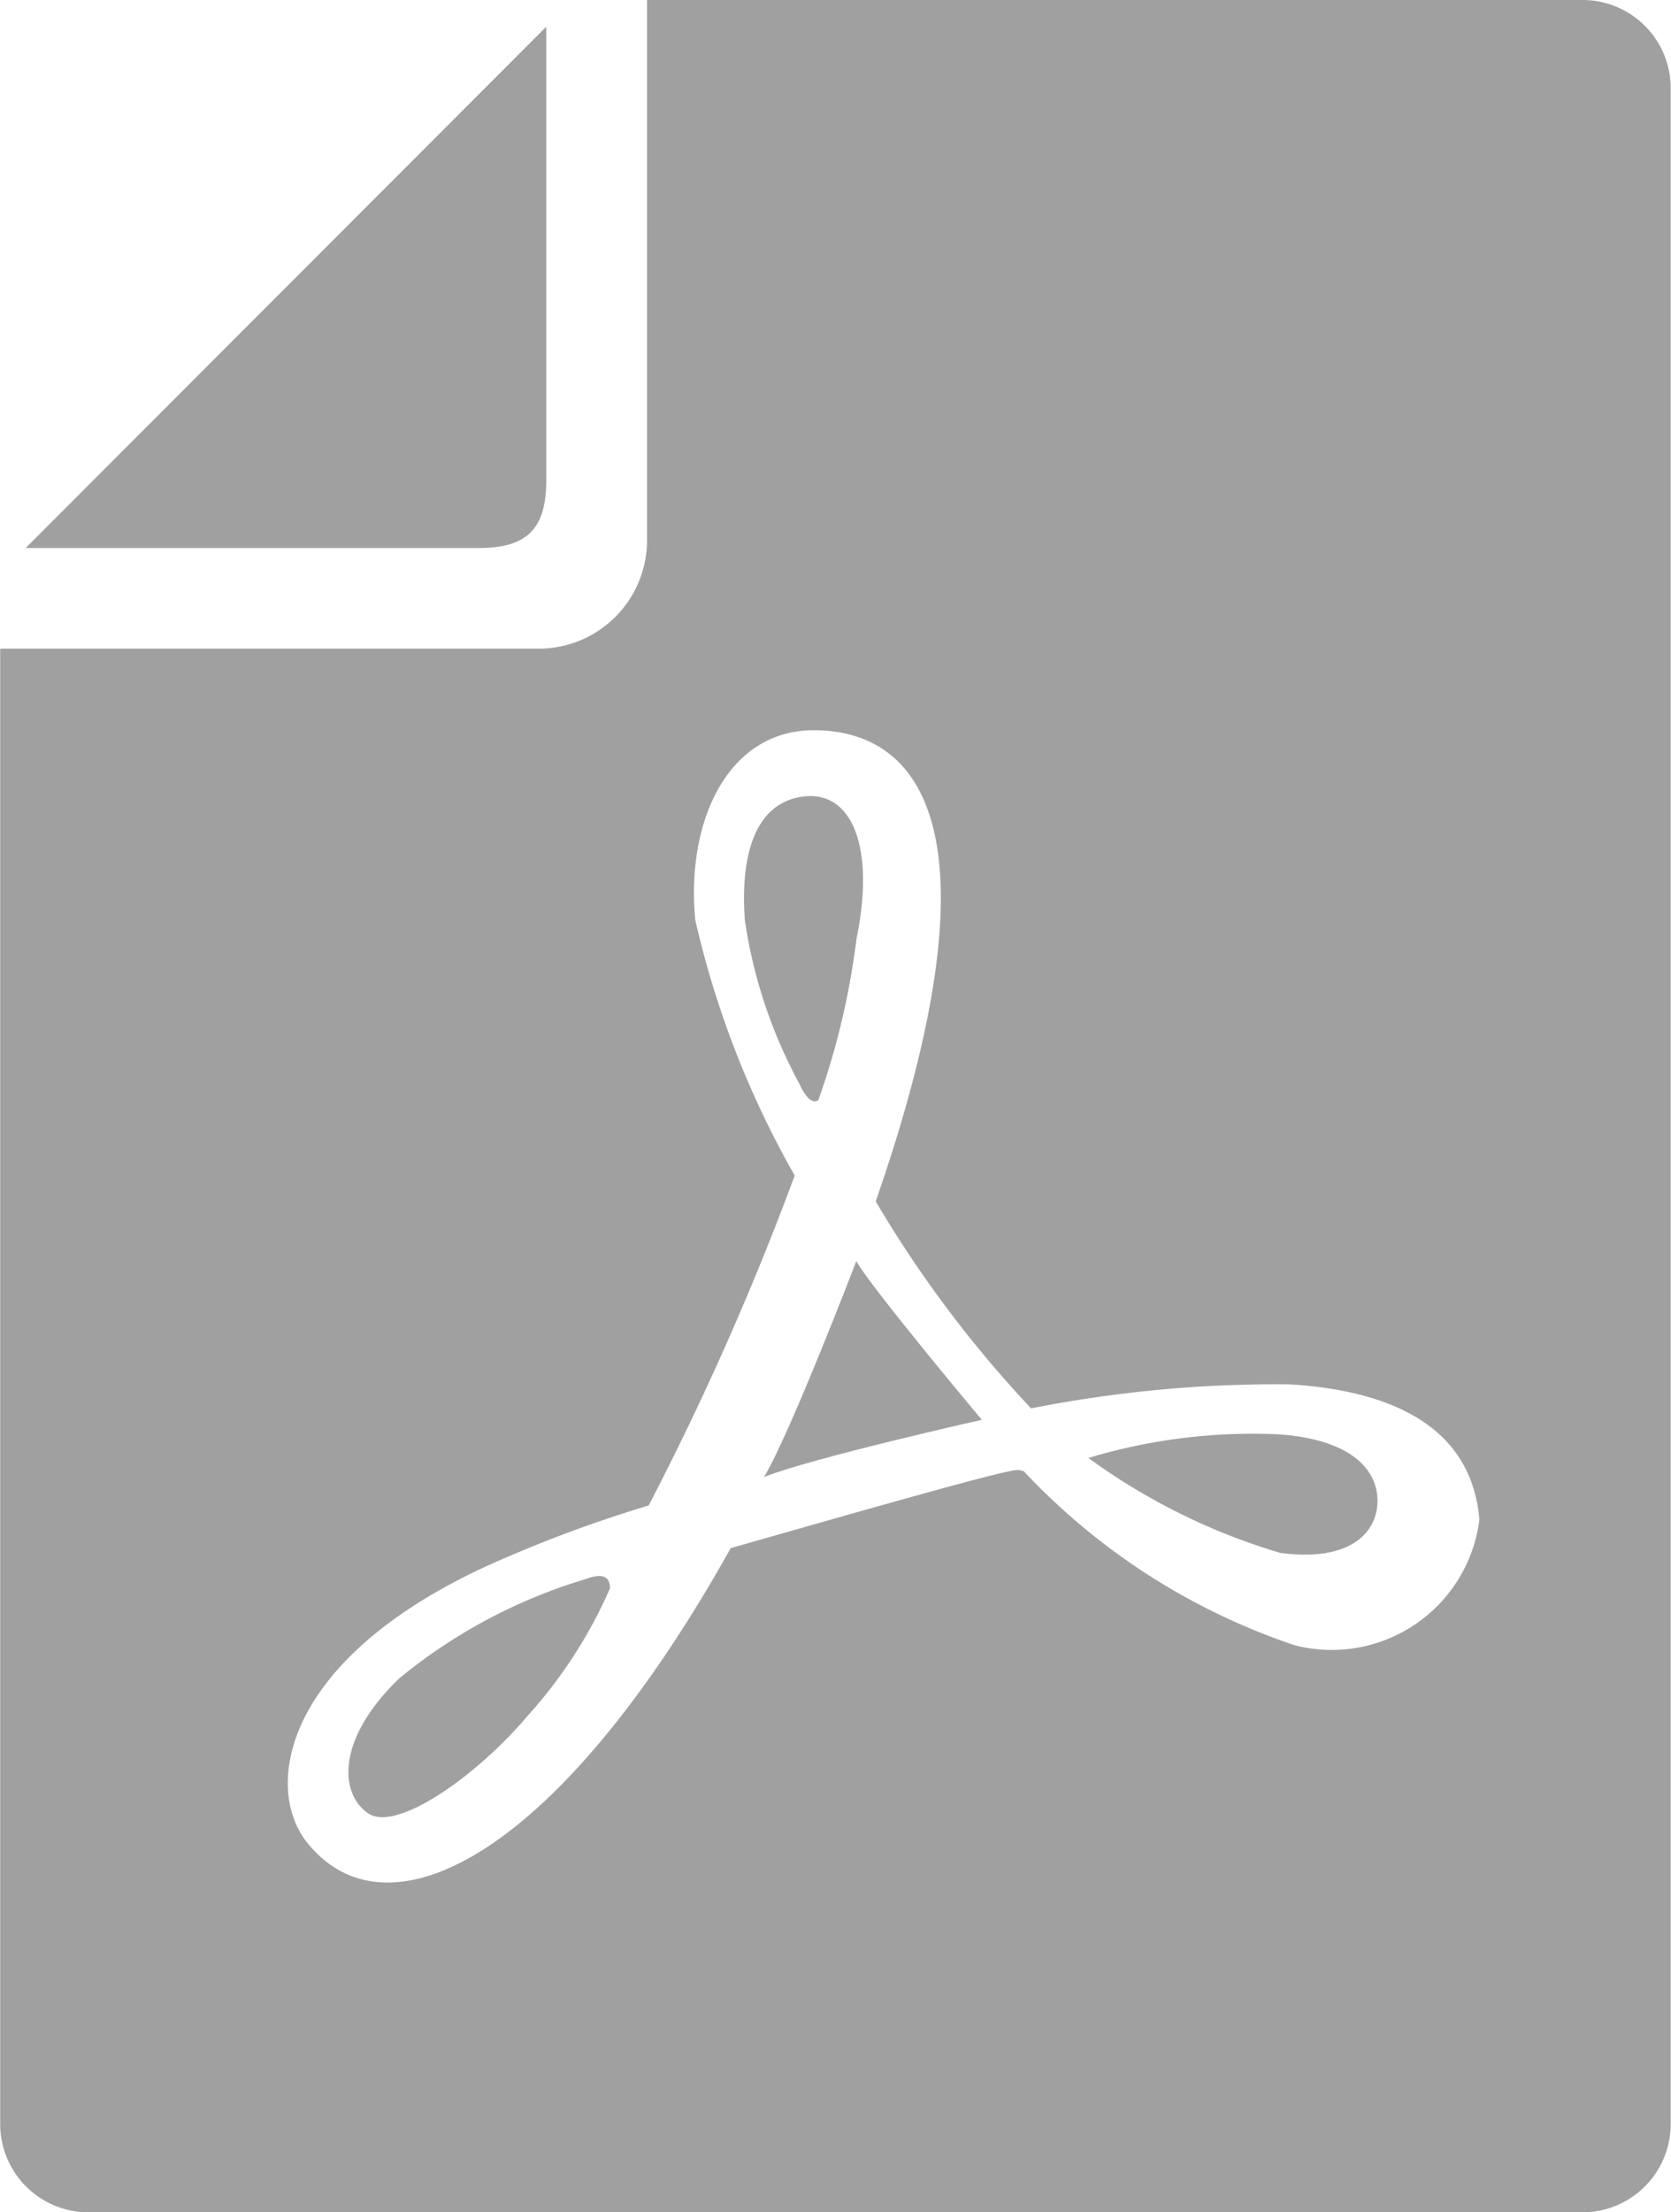
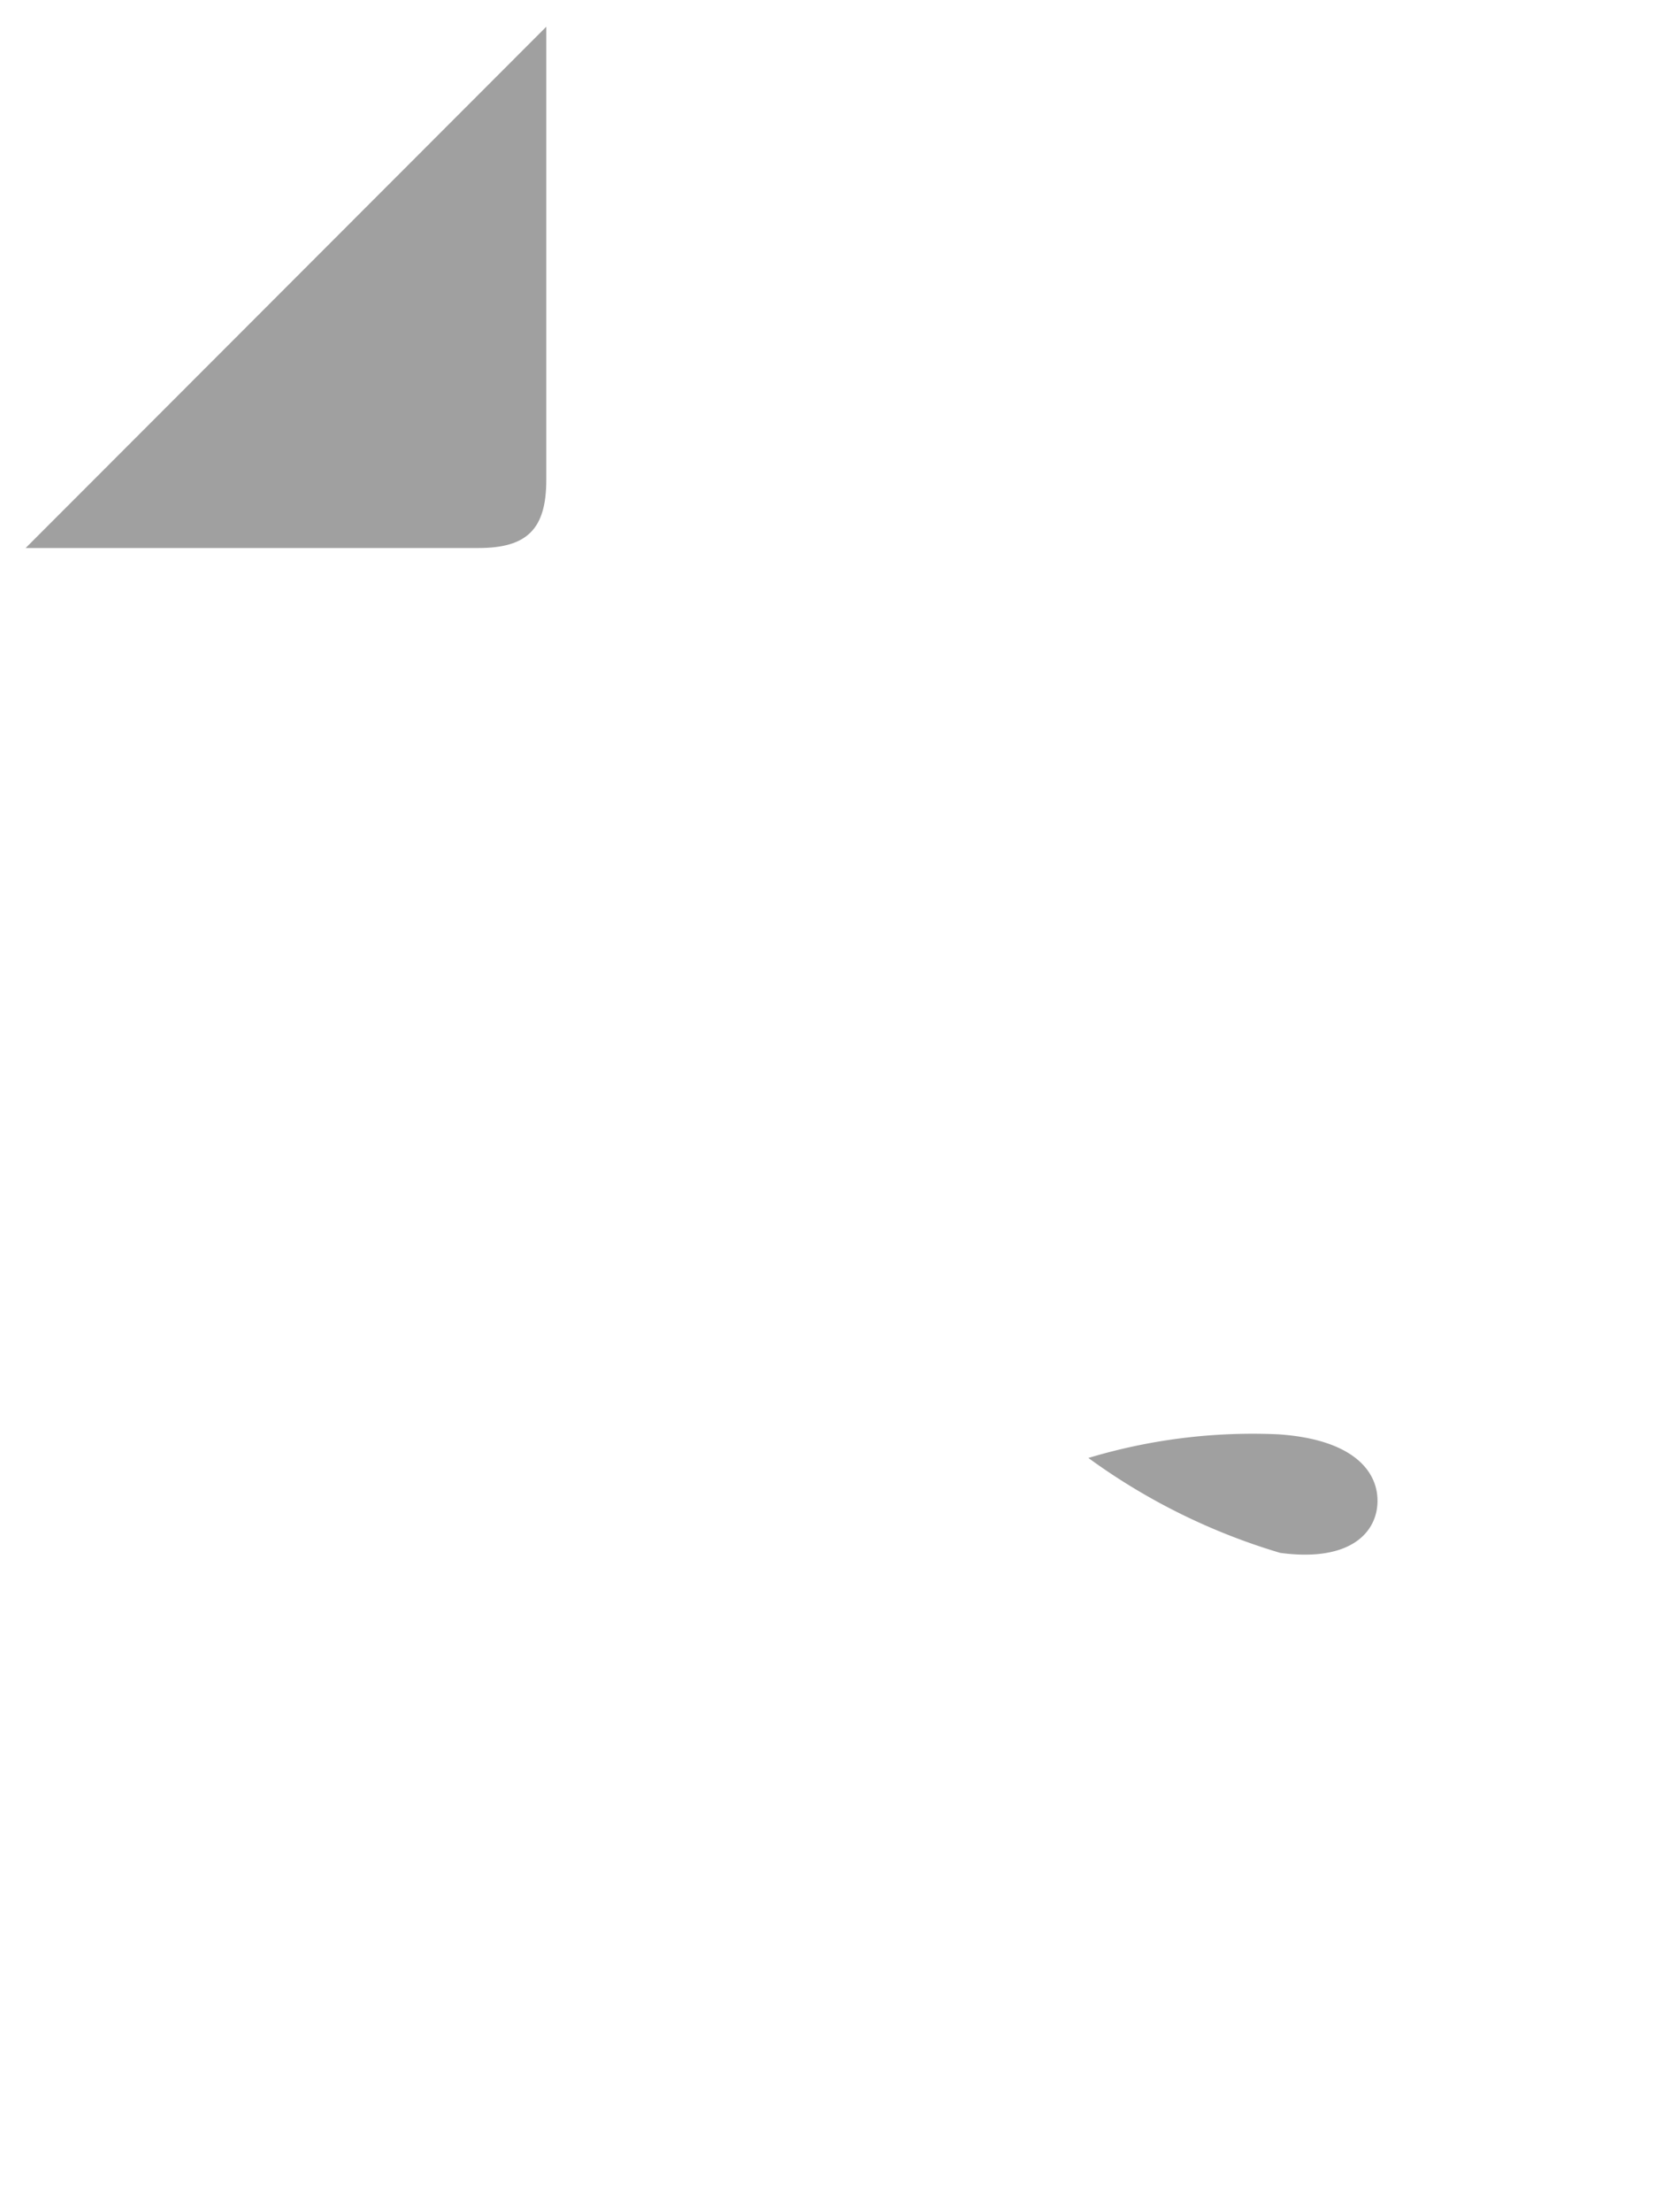
<svg xmlns="http://www.w3.org/2000/svg" id="PDFファイルのフリーアイコン3_1_" data-name="PDFファイルのフリーアイコン3 (1)" width="17.53" height="23.191" viewBox="0 0 17.53 23.191">
  <defs>
    <style>
      .cls-1 {
        fill: #a0a0a0;
      }
    </style>
  </defs>
  <path id="パス_42771" data-name="パス 42771" class="cls-1" d="M73.862,10.928V6.177L68.4,11.642h4.751C73.662,11.642,73.862,11.442,73.862,10.928Z" transform="translate(-68.131 -5.897)" />
-   <path id="パス_42772" data-name="パス 42772" class="cls-1" d="M235.607,187.43a7.944,7.944,0,0,0,.4-1.691c.2-.969-.05-1.566-.571-1.49s-.646.67-.6,1.292a5.134,5.134,0,0,0,.571,1.715S235.508,187.5,235.607,187.43Z" transform="translate(-227.022 -175.897)" />
-   <path id="パス_42773" data-name="パス 42773" class="cls-1" d="M145.669,364.789a5.611,5.611,0,0,0-1.962,1.043c-.672.647-.622,1.218-.323,1.416s1.143-.4,1.665-1.018a4.946,4.946,0,0,0,.869-1.342C145.918,364.789,145.869,364.714,145.669,364.789Z" transform="translate(-139.519 -348.237)" />
-   <path id="パス_42774" data-name="パス 42774" class="cls-1" d="M239.45,294.177c.5-.2,2.285-.6,2.285-.6s-1.167-1.391-1.317-1.664C240.418,291.916,239.722,293.729,239.45,294.177Z" transform="translate(-231.435 -278.693)" />
-   <path id="パス_42775" data-name="パス 42775" class="cls-1" d="M79.1,0H69.286V5.667A1.136,1.136,0,0,1,68.152,6.8H62.5V22.267a.926.926,0,0,0,.925.925H79.1a.926.926,0,0,0,.925-.925V.924A.925.925,0,0,0,79.1,0ZM76.079,17.247a6.91,6.91,0,0,1-2.84-1.823.225.225,0,0,0-.067-.014c-.146,0-1.772.468-3.008.819-1.805,3.228-3.6,4.15-4.448,3.082-.444-.562-.273-1.889,1.864-2.883a13.861,13.861,0,0,1,1.723-.646,30.3,30.3,0,0,0,1.532-3.459,9.8,9.8,0,0,1-1.043-2.679c-.1-1.045.348-1.989,1.243-1.989,1.14,0,1.987,1.093.65,4.939a12.176,12.176,0,0,0,1.63,2.17,13.29,13.29,0,0,1,2.712-.252c1.608.1,1.942.848,1.991,1.419A1.561,1.561,0,0,1,76.079,17.247Z" transform="translate(-62.498)" />
  <path id="パス_42776" data-name="パス 42776" class="cls-1" d="M316.285,331.849a5.979,5.979,0,0,0-1.989.248,6.609,6.609,0,0,0,2.012.995c.747.1,1.021-.223,1.021-.546S317.056,331.9,316.285,331.849Z" transform="translate(-302.878 -316.813)" />
</svg>